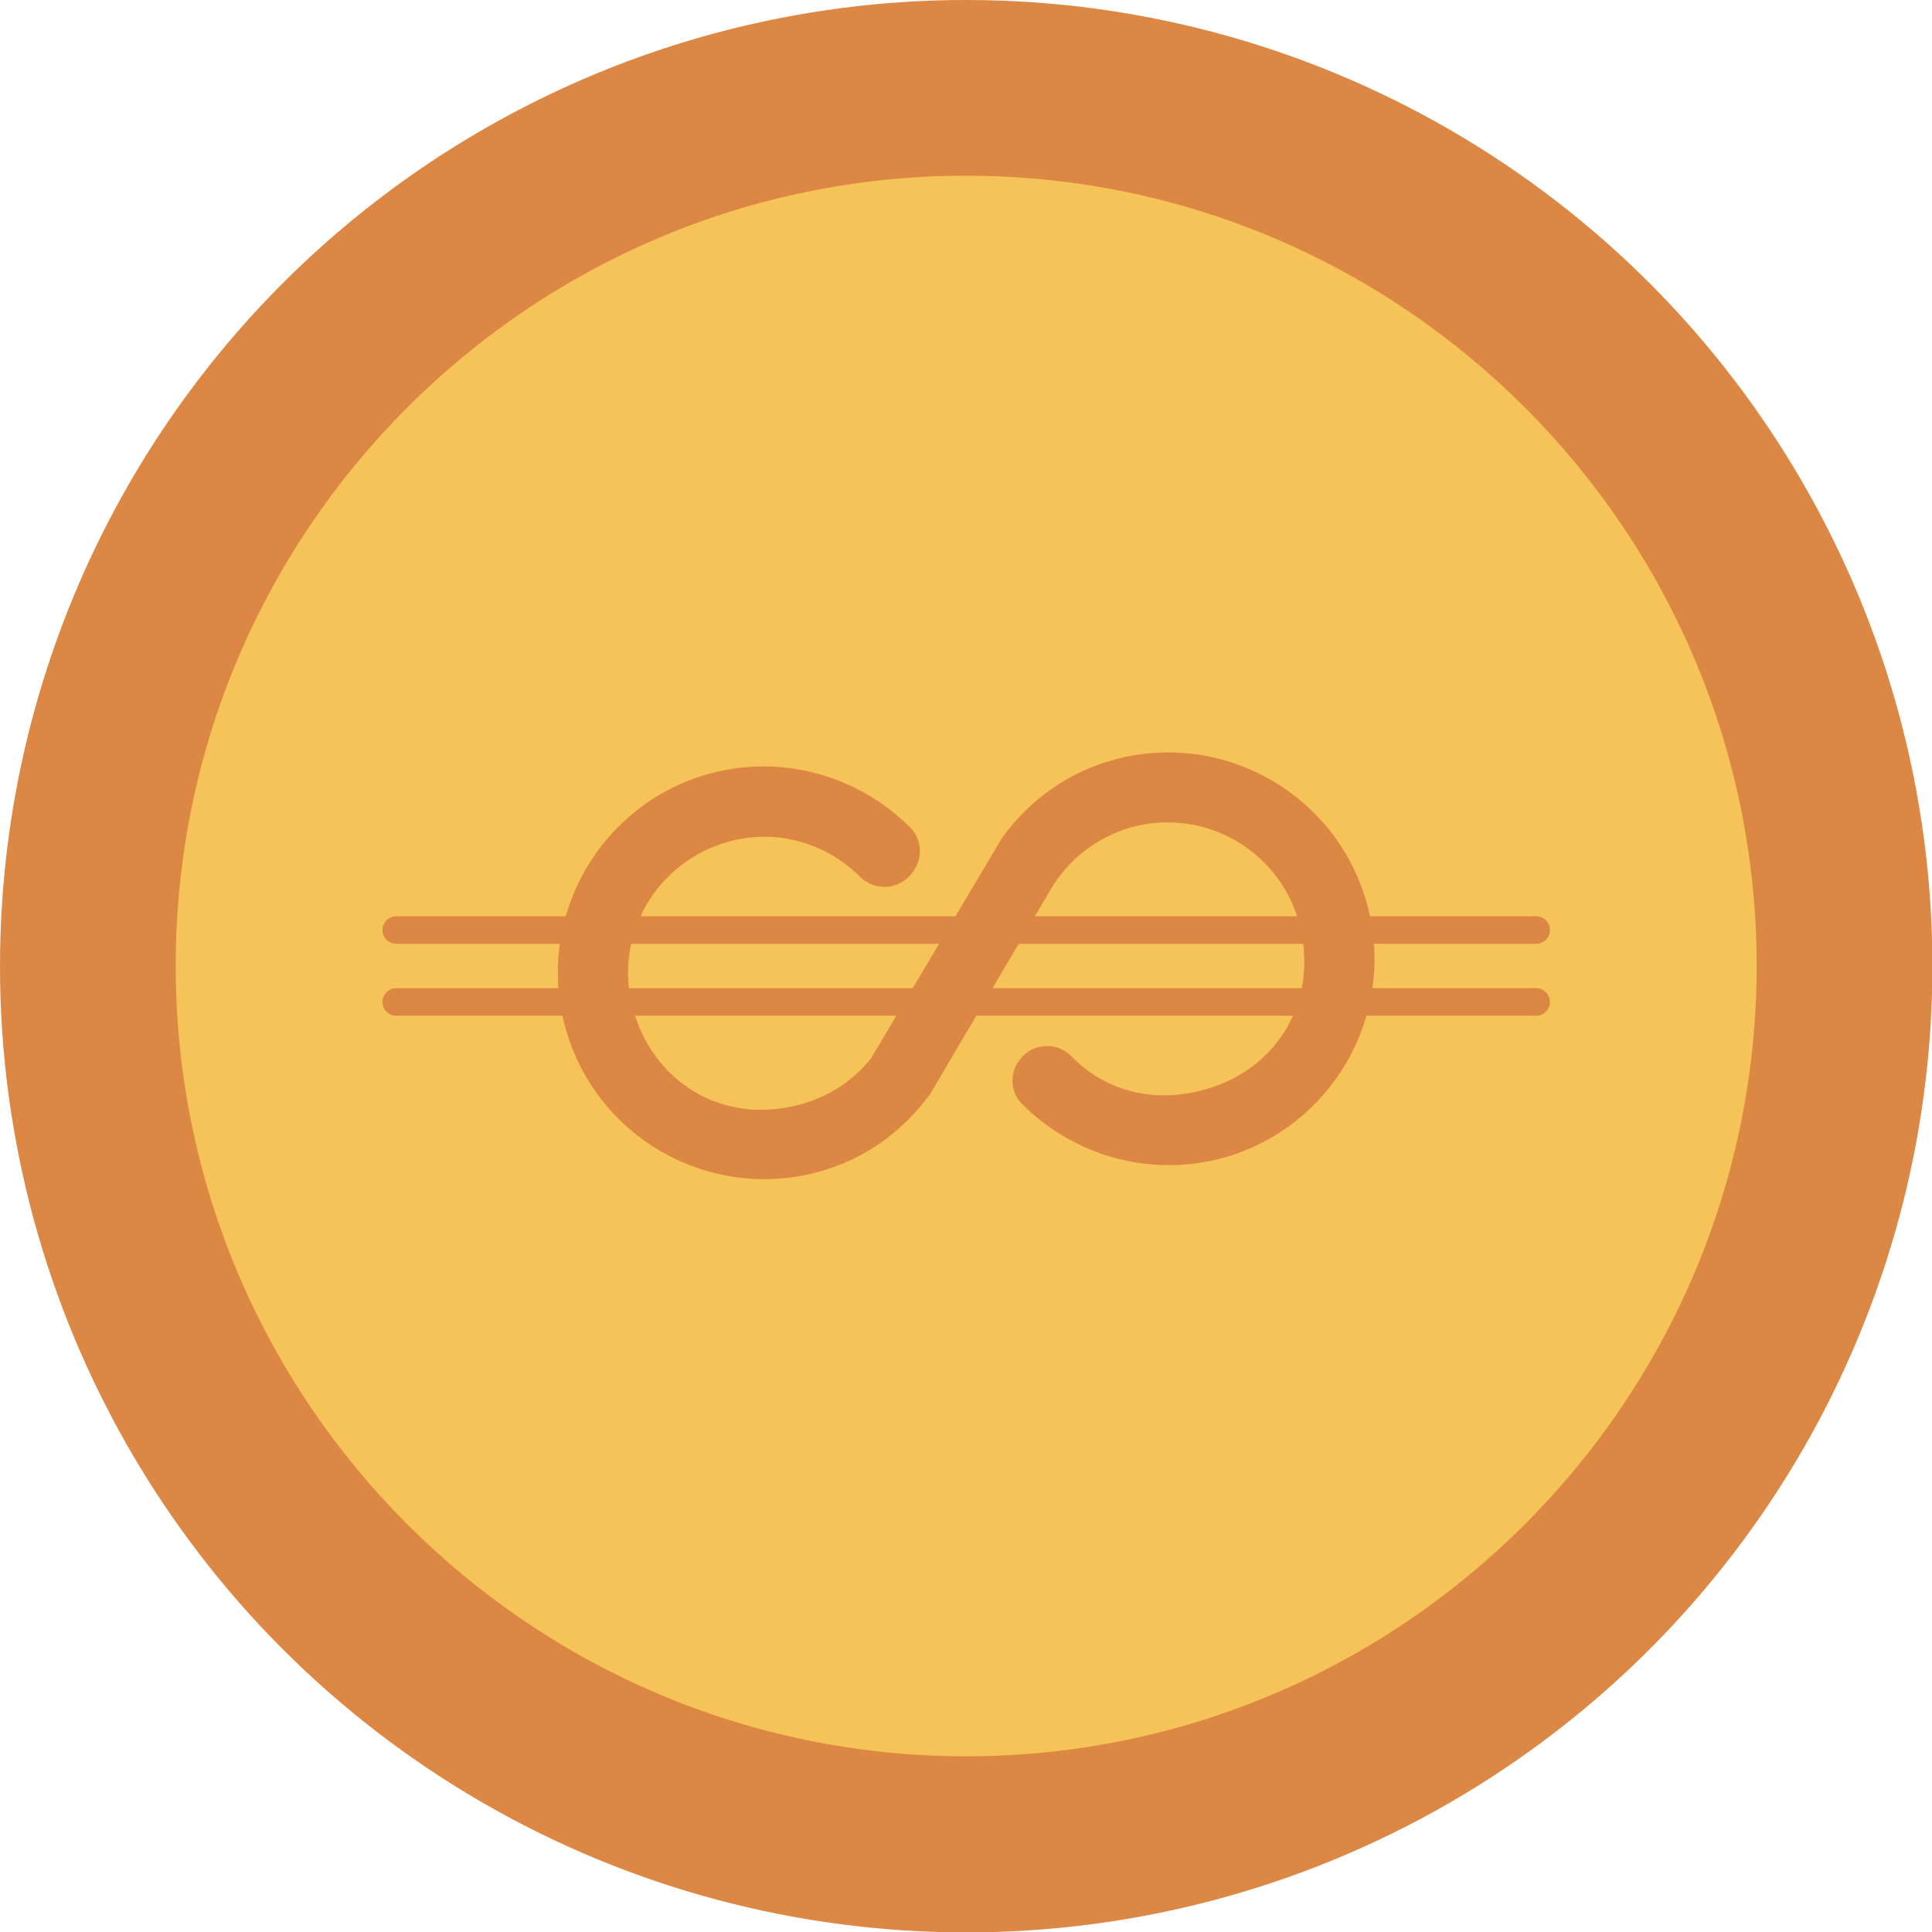
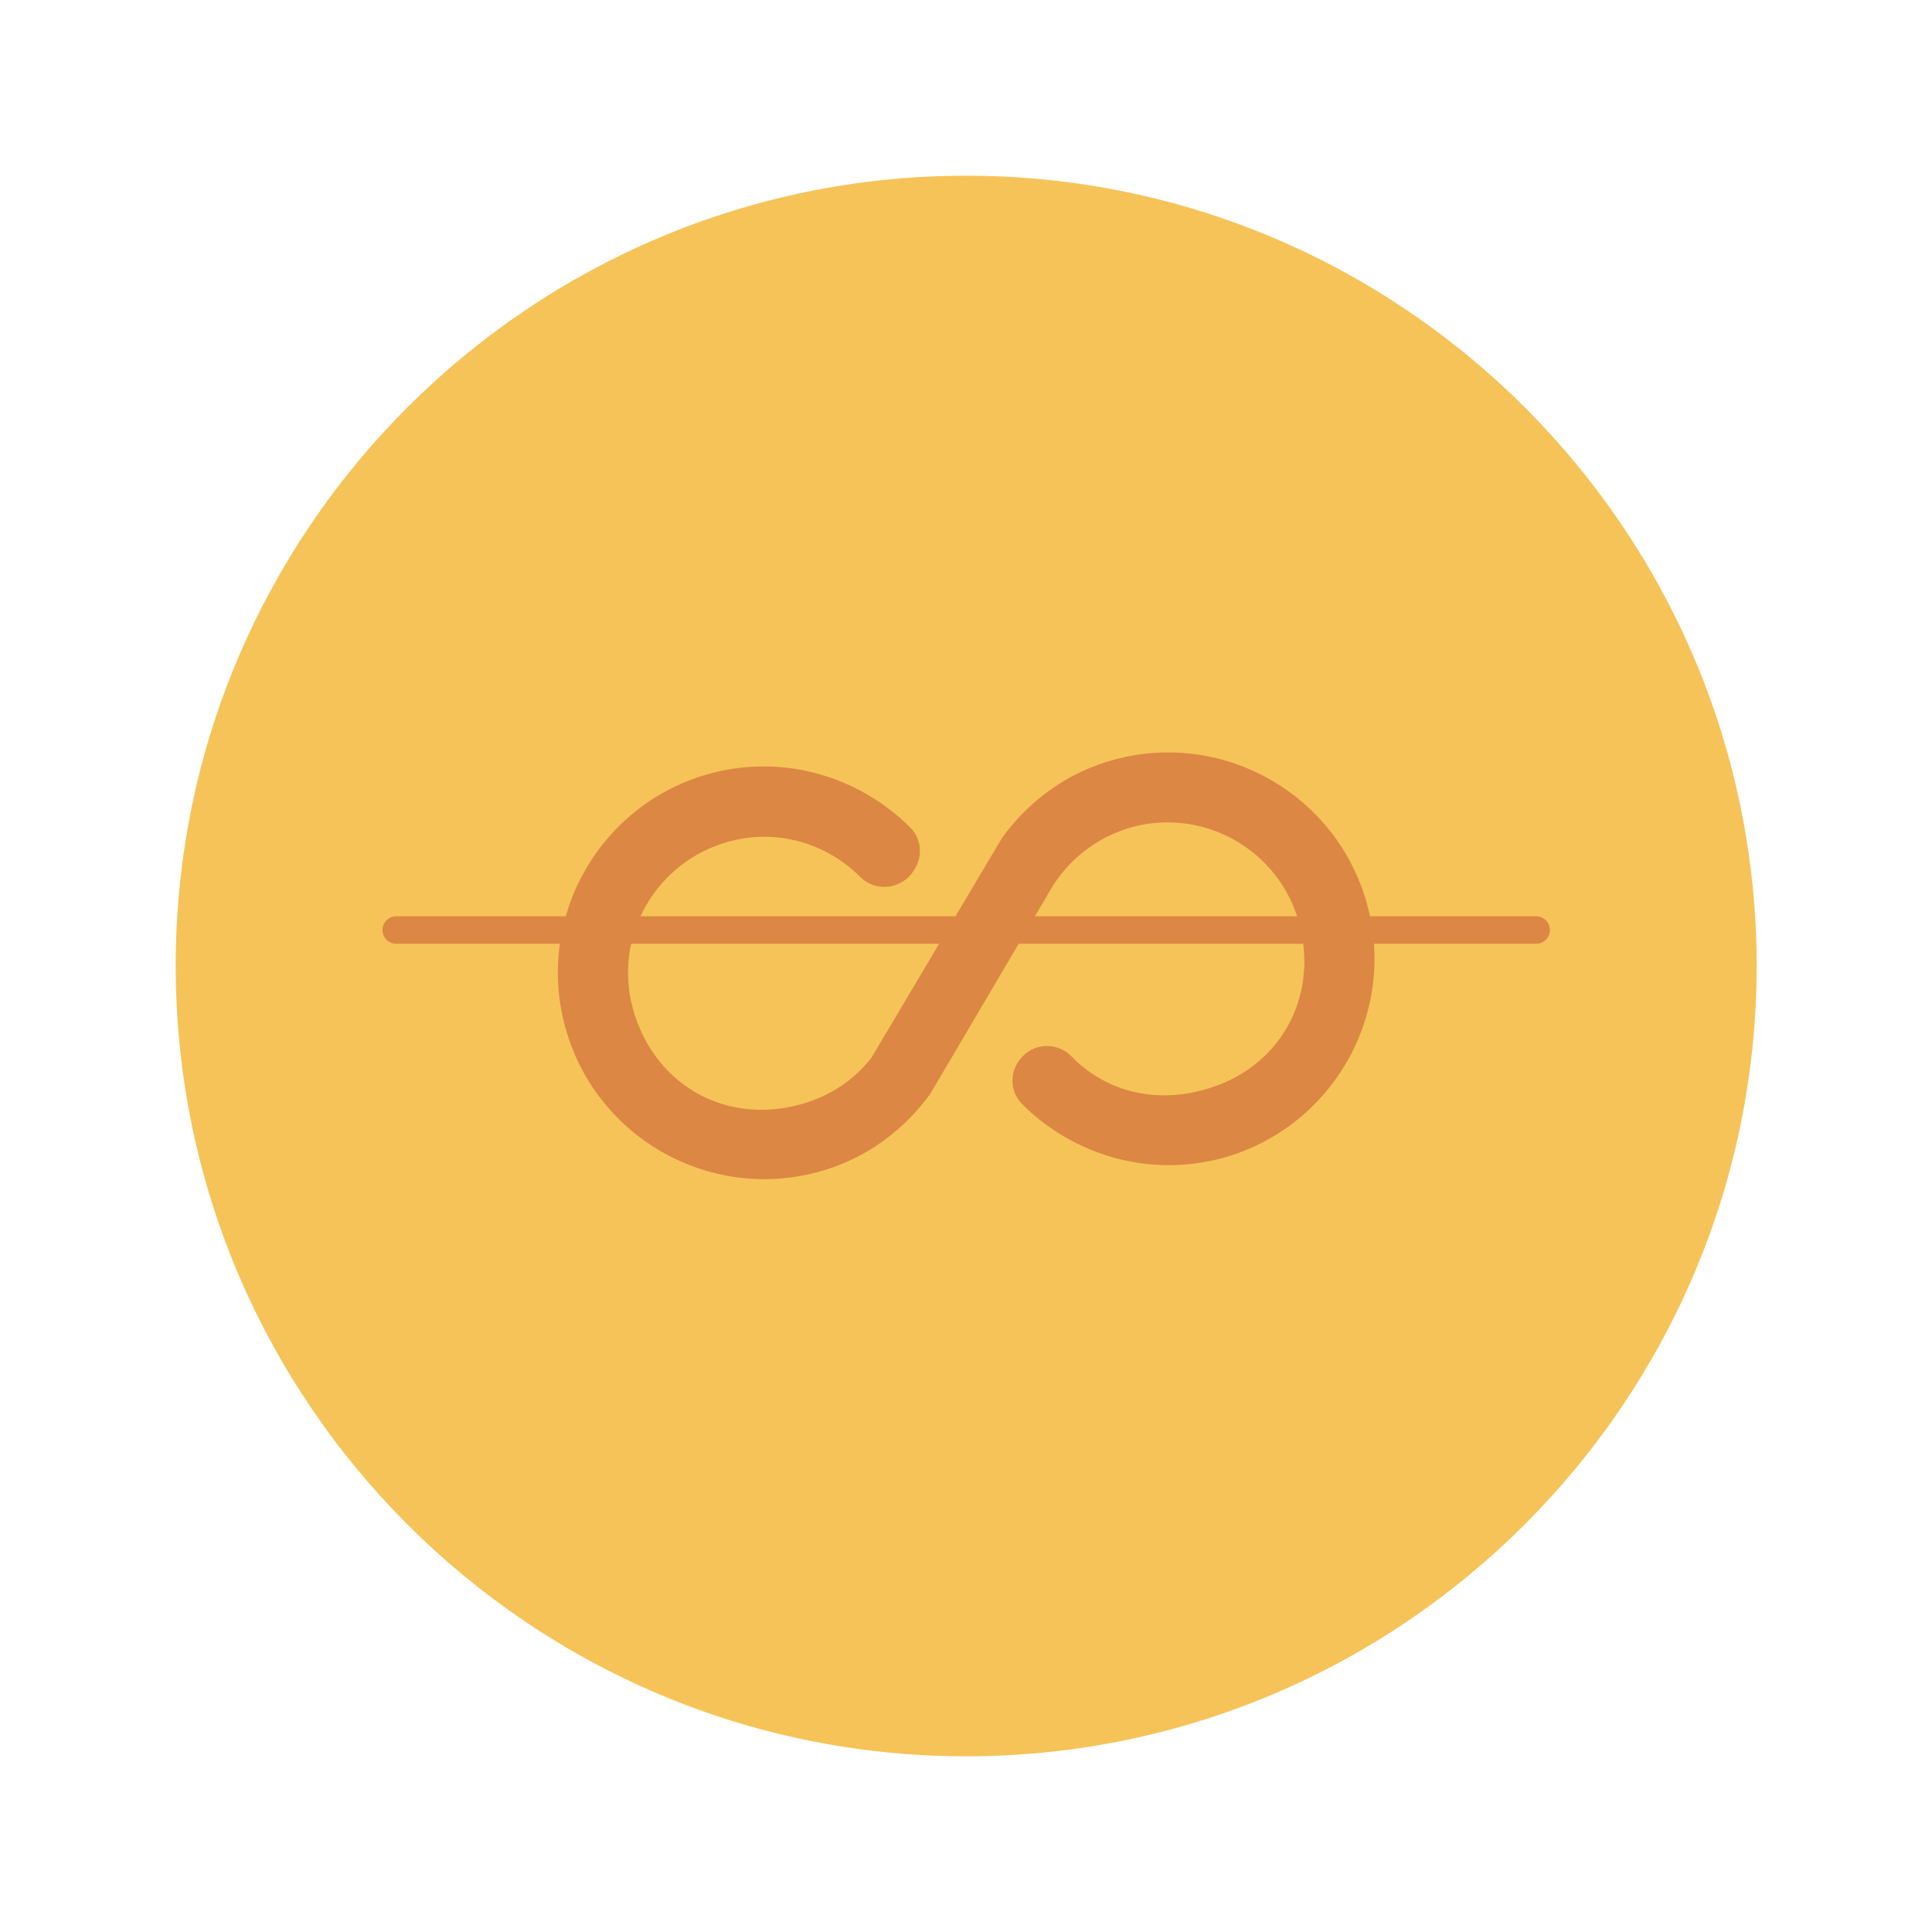
<svg xmlns="http://www.w3.org/2000/svg" version="1.1" id="Layer_1" x="0px" y="0px" viewBox="0 0 491.5 491.5" style="enable-background:new 0 0 491.5 491.5;" xml:space="preserve">
  <style type="text/css">
	.st0{fill:#DC8744;}
	.st1{fill:#F6C358;}
	.st2{fill:#DC8744;stroke:#DC8744;stroke-width:7;stroke-miterlimit:10;}
	.st3{fill:none;stroke:#DC8744;stroke-width:7;stroke-linecap:round;stroke-miterlimit:10;}
</style>
-   <circle class="st0" cx="245.8" cy="245.8" r="245.8" />
  <path class="st1" d="M245.8,446.8c-110.9,0-201.1-90.2-201.1-201.1S134.9,44.7,245.8,44.7c110.9,0,201.1,90.2,201.1,201.1  C446.8,356.6,356.6,446.8,245.8,446.8z" />
  <g>
    <path class="st2" d="M344.5,231.3c-7-26.2-33.9-41.7-60-34.7c-11.2,3-20.2,9.7-26.6,18.4l0,0l-33.4,56.2l0,0   c-4.8,6.1-11.5,10.9-20.2,13.2c-21.8,5.8-41.2-6.6-46.7-27c-5.5-20.3,6.6-41.2,27-46.7c13.6-3.7,27.4,0.6,36.7,9.9   c2.4,2.4,6.4,1.9,8.2-1l0.3-0.5c1.2-2,0.9-4.6-0.8-6.2c-12-11.9-29.7-17.4-47.2-12.8c-26.2,7-41.7,33.9-34.7,60   c7,26.2,33.9,41.7,60,34.7c11.2-3,20.2-9.7,26.6-18.4l0,0l30.4-51.6l0,0c4.9-8.5,13-15,23.1-17.8c20.3-5.4,41.2,6.6,46.7,27   c5.5,20.3-5.2,40.9-27,46.7c-14.5,3.9-27.9-0.3-36.8-9.5c-2.4-2.5-6.5-2-8.2,1l-0.1,0.1c-1.2,2-0.9,4.6,0.8,6.2   c12,11.9,29.7,17.4,47.2,12.8C335.9,284.3,351.5,257.4,344.5,231.3z" />
  </g>
  <g>
-     <line class="st3" x1="100.8" y1="254.9" x2="390.8" y2="254.9" />
    <line class="st3" x1="100.8" y1="236.6" x2="390.8" y2="236.6" />
  </g>
</svg>